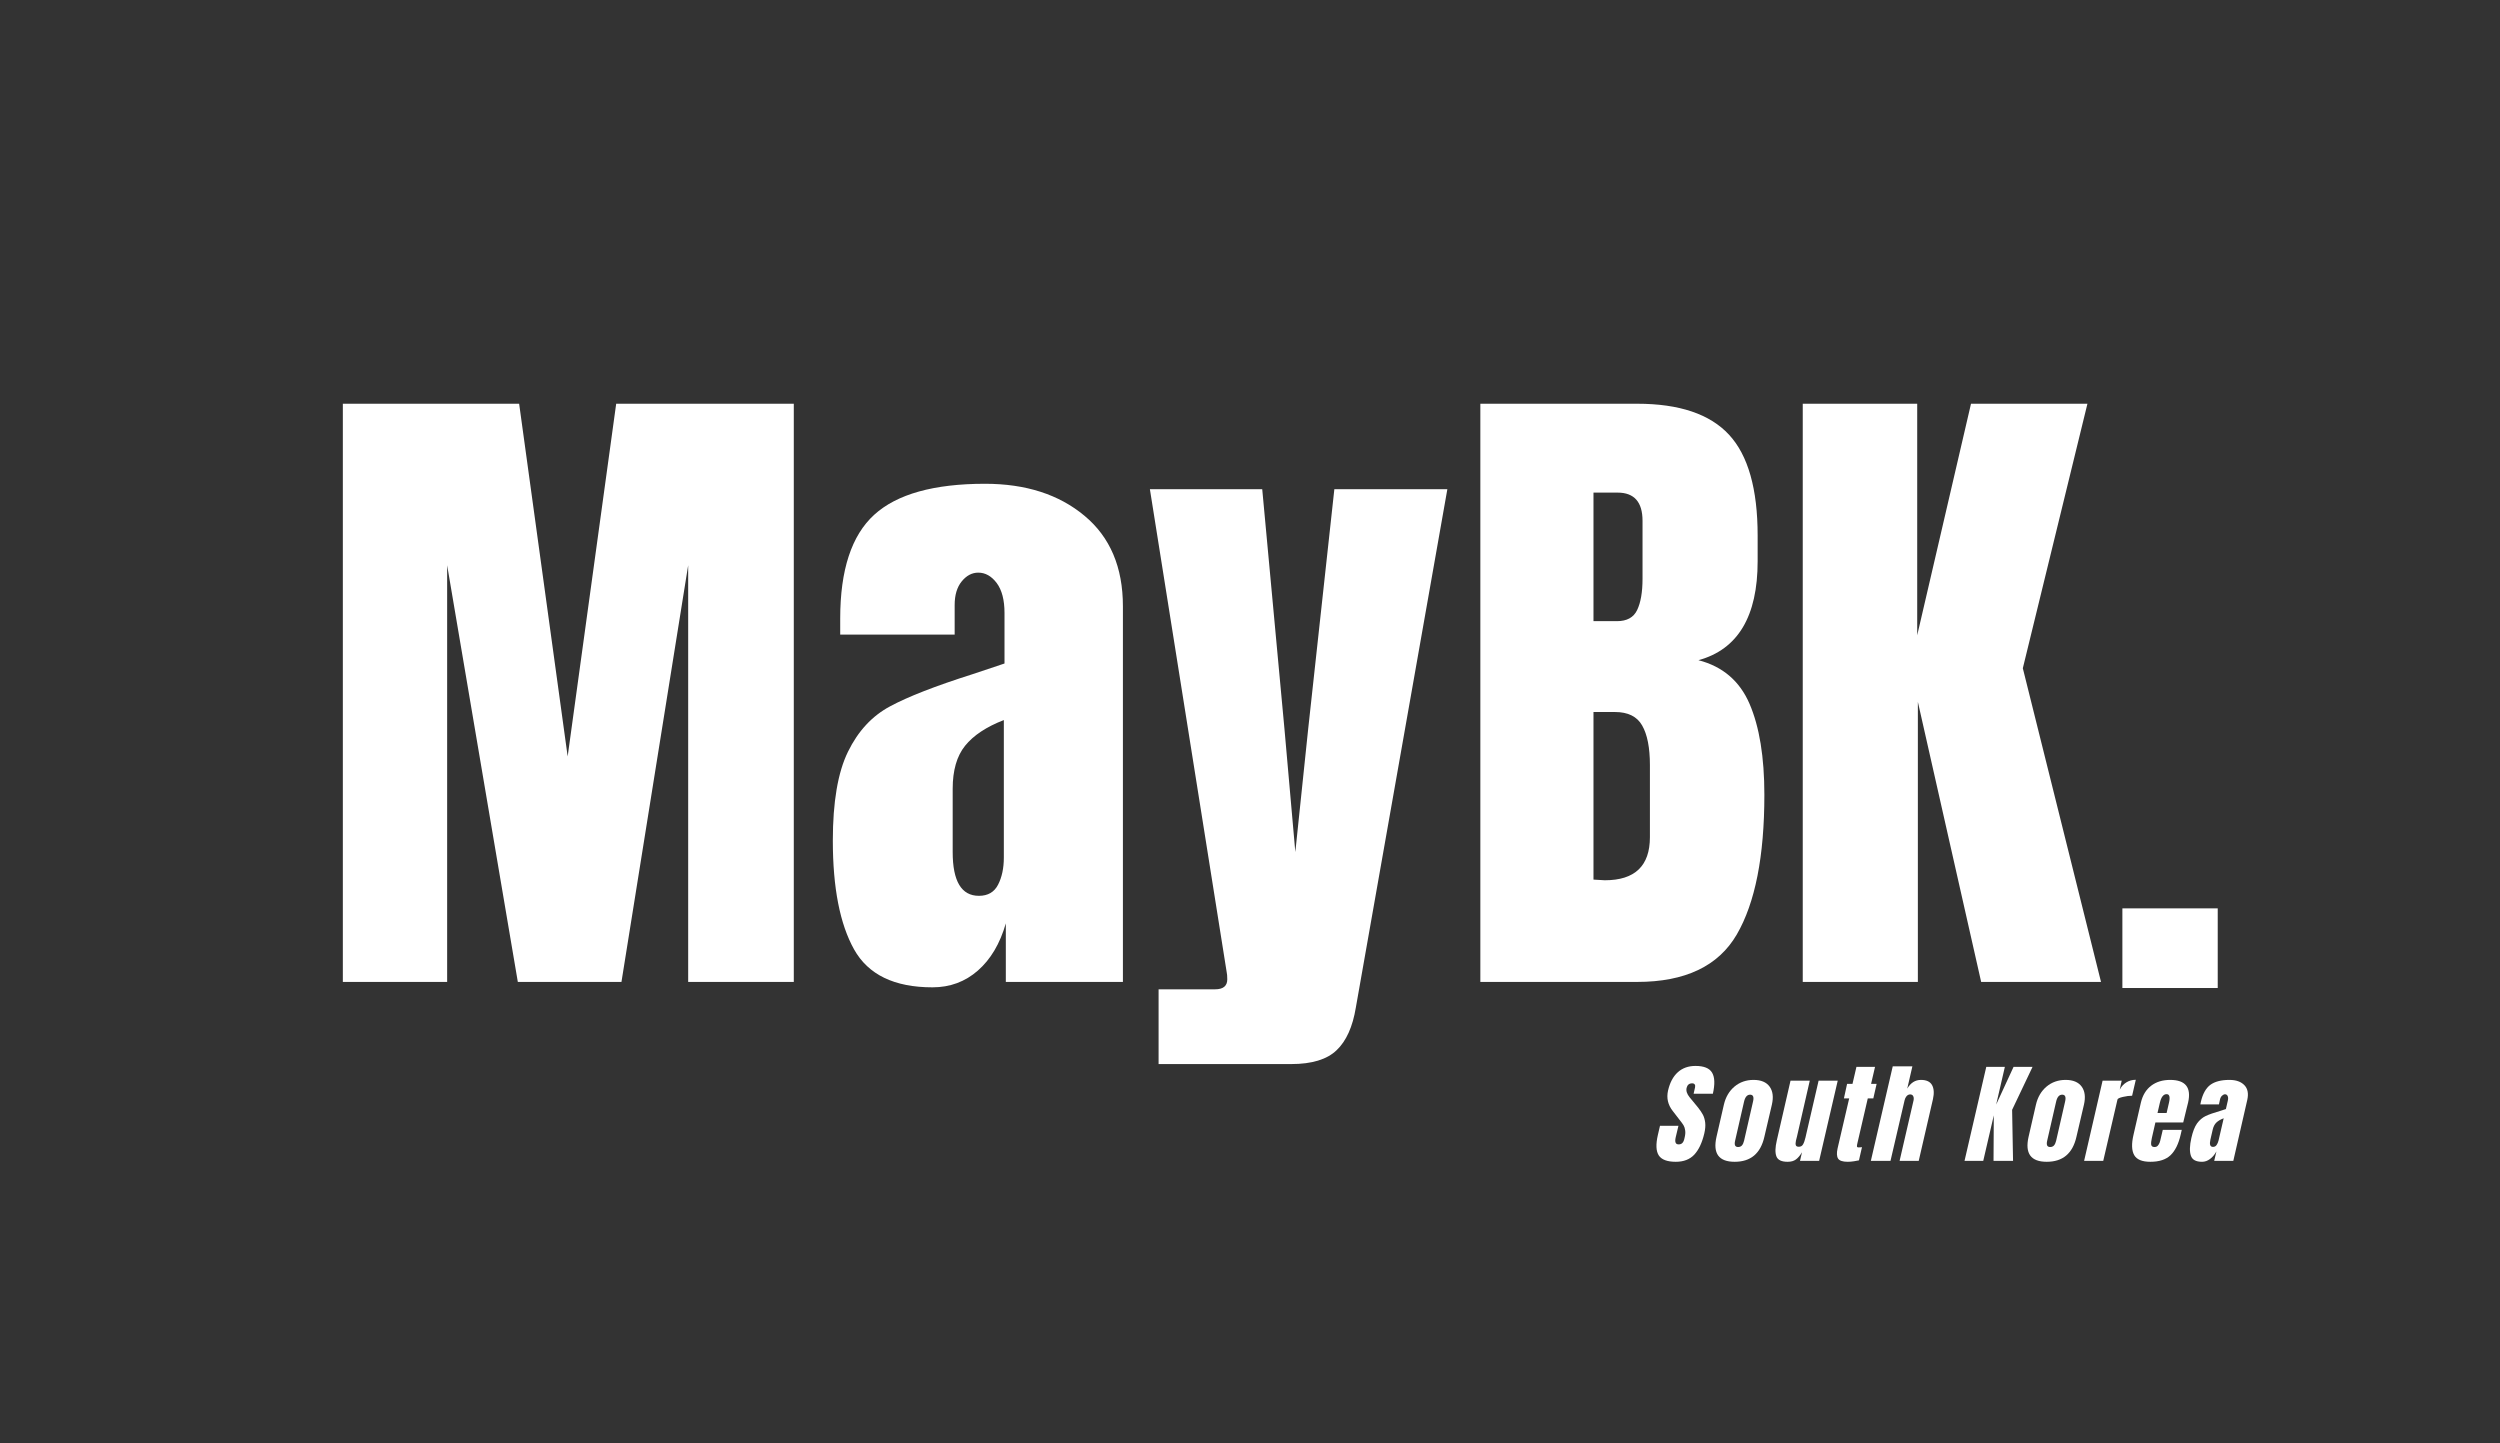
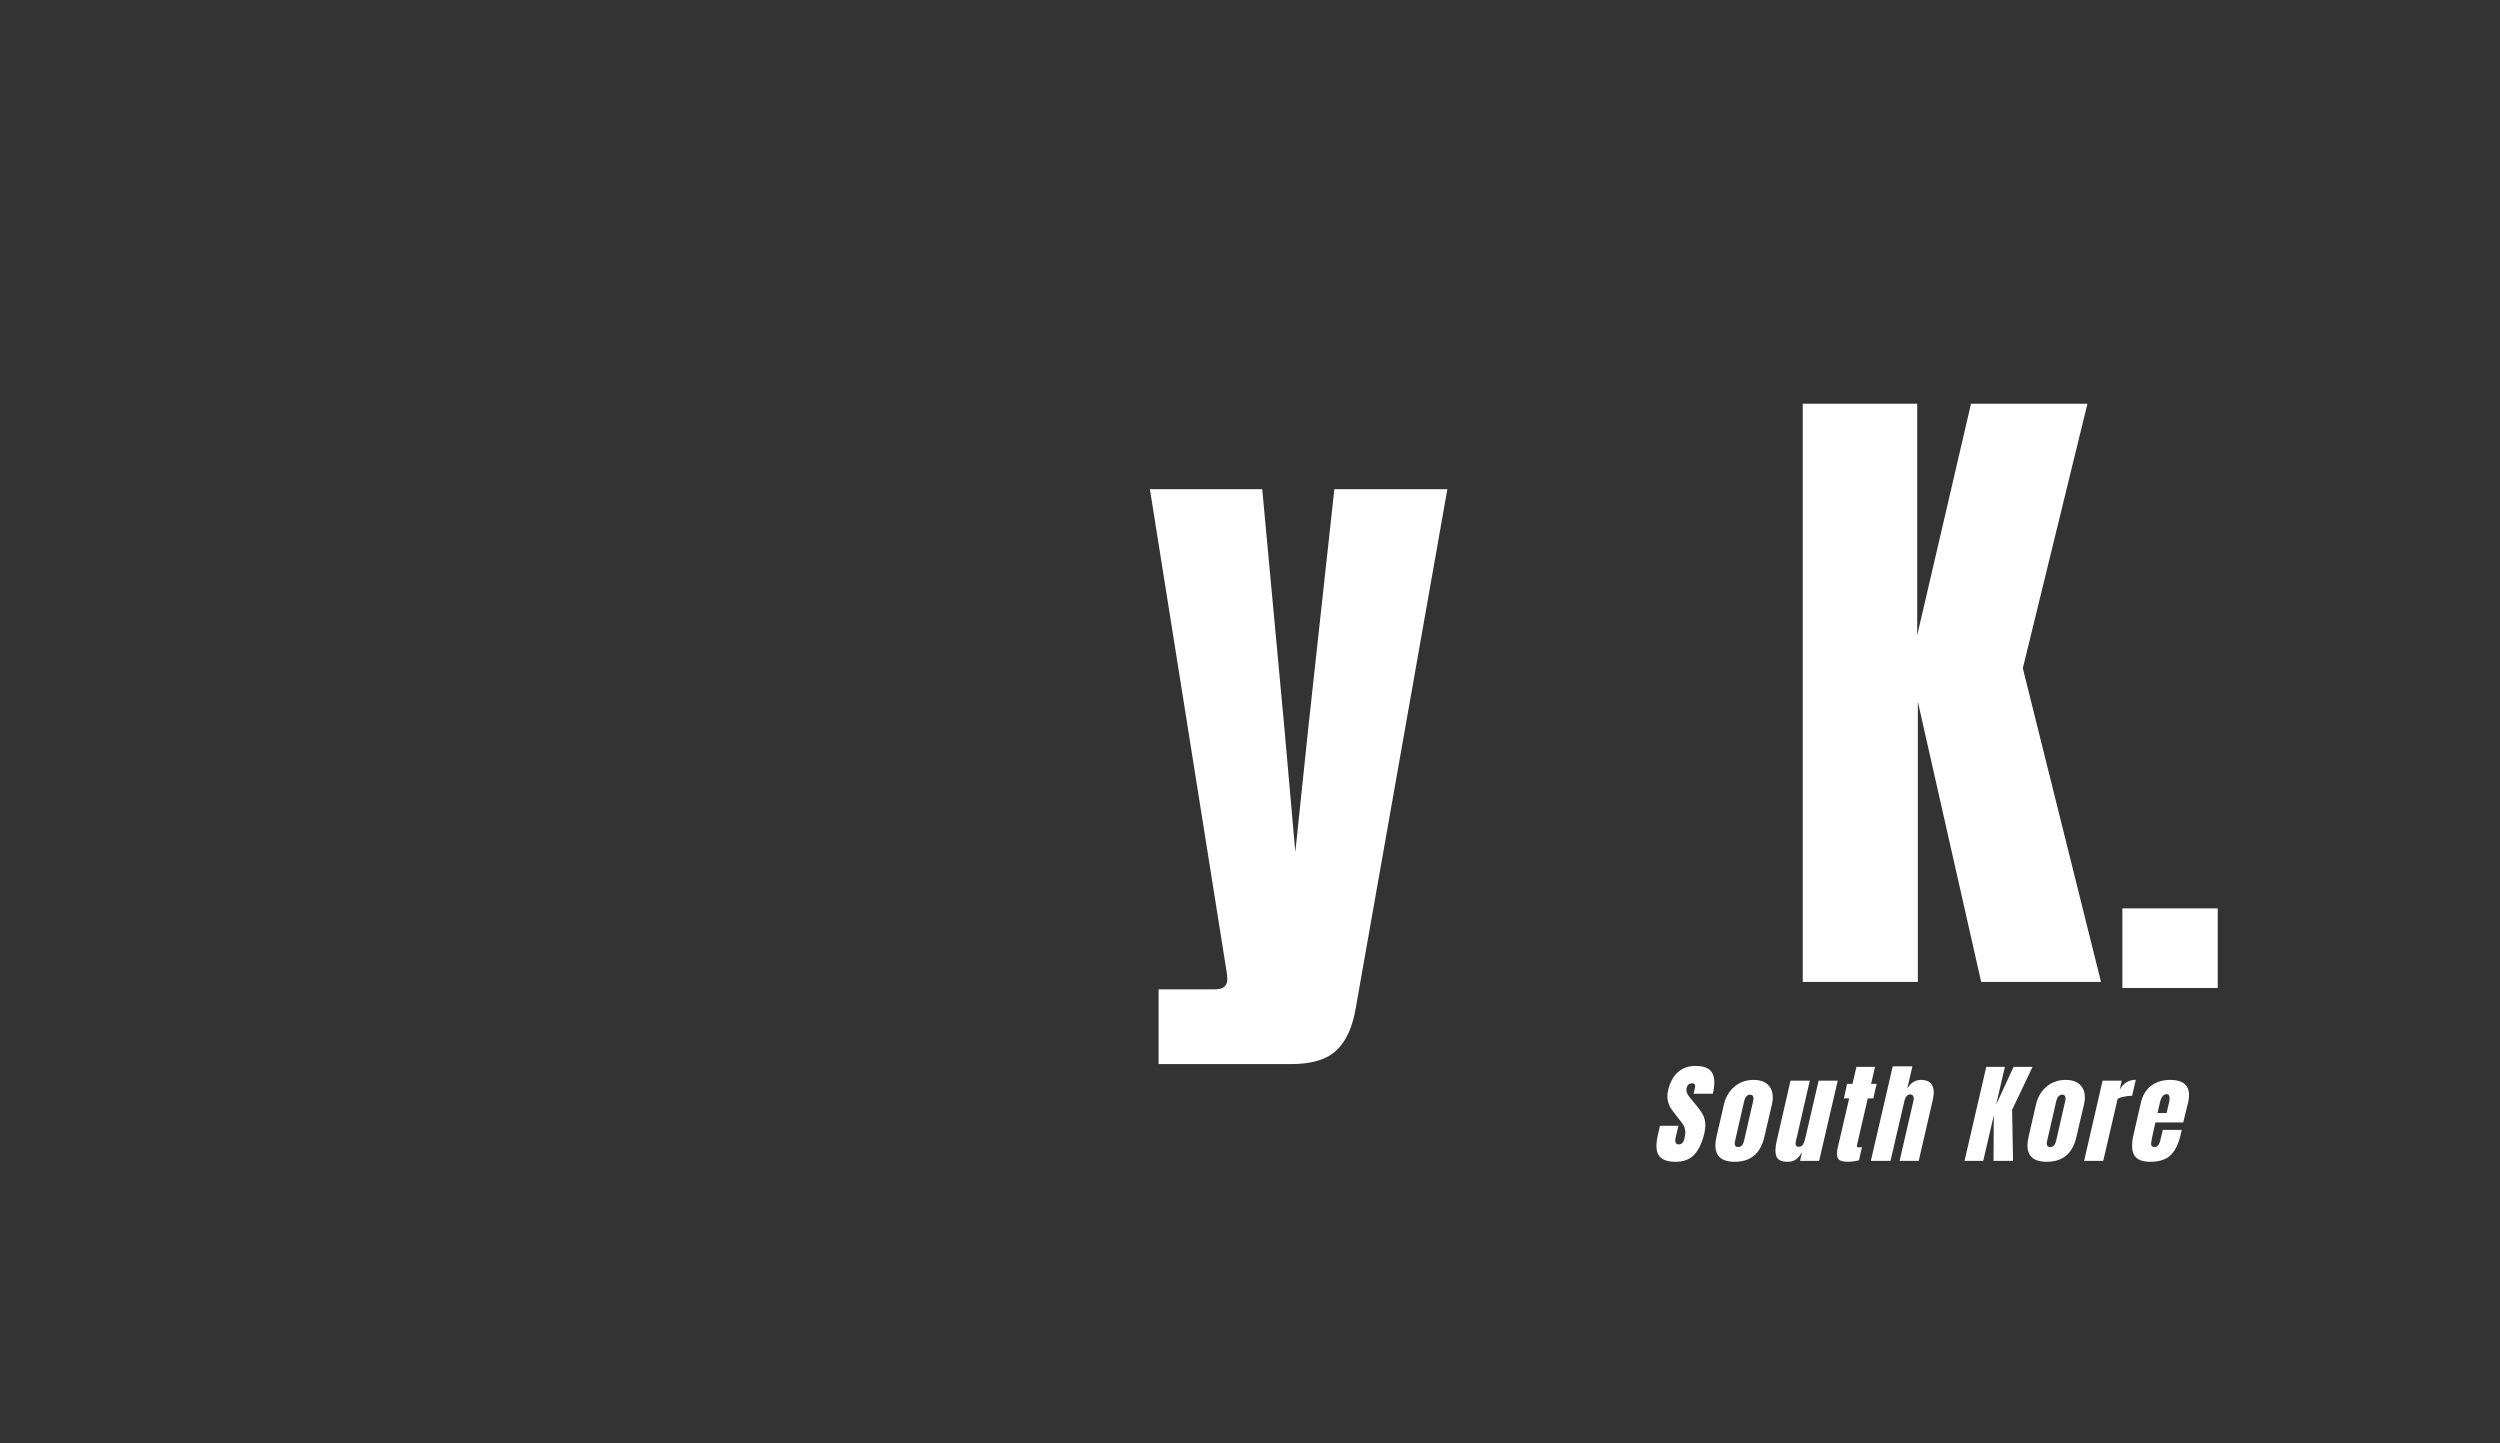
<svg xmlns="http://www.w3.org/2000/svg" version="1.0" preserveAspectRatio="xMidYMid meet" height="228" viewBox="0 0 296.25 171" zoomAndPan="magnify" width="395">
  <rect x="0" y="0" width="296.25" height="171" fill="#333333" stroke="none" />
  <defs>
    <g />
  </defs>
  <g fill-opacity="1" fill="#ffffff">
    <g transform="translate(37.596, 116.358)">
      <g>
-         <path d="M 3.031 0 L 3.031 -68.516 L 23.922 -68.516 L 29.672 -26.719 L 35.422 -68.516 L 56.469 -68.516 L 56.469 0 L 43.953 0 L 43.953 -49.375 L 36.047 0 L 23.766 0 L 15.391 -49.375 L 15.391 0 Z M 3.031 0" />
-       </g>
+         </g>
    </g>
  </g>
  <g fill-opacity="1" fill="#ffffff">
    <g transform="translate(97.096, 116.358)">
      <g>
-         <path d="M 13.406 0.641 C 8.883 0.641 5.785 -0.859 4.109 -3.859 C 2.43 -6.867 1.594 -11.164 1.594 -16.75 C 1.594 -21.32 2.191 -24.832 3.391 -27.281 C 4.586 -29.727 6.25 -31.52 8.375 -32.656 C 10.5 -33.801 13.742 -35.066 18.109 -36.453 L 21.938 -37.734 L 21.938 -43.719 C 21.938 -45.258 21.629 -46.441 21.016 -47.266 C 20.398 -48.086 19.672 -48.5 18.828 -48.5 C 18.078 -48.5 17.422 -48.148 16.859 -47.453 C 16.305 -46.766 16.031 -45.836 16.031 -44.672 L 16.031 -41.156 L 2.469 -41.156 L 2.469 -43.078 C 2.469 -48.816 3.812 -52.91 6.5 -55.359 C 9.188 -57.805 13.562 -59.031 19.625 -59.031 C 24.457 -59.031 28.391 -57.766 31.422 -55.234 C 34.453 -52.711 35.969 -49.141 35.969 -44.516 L 35.969 0 L 22.094 0 L 22.094 -6.938 C 21.406 -4.539 20.301 -2.676 18.781 -1.344 C 17.27 -0.02 15.477 0.641 13.406 0.641 Z M 18.906 -10.203 C 19.969 -10.203 20.723 -10.641 21.172 -11.516 C 21.629 -12.398 21.859 -13.477 21.859 -14.75 L 21.859 -31.031 C 19.785 -30.227 18.254 -29.211 17.266 -27.984 C 16.285 -26.766 15.797 -25.066 15.797 -22.891 L 15.797 -15.391 C 15.797 -11.93 16.832 -10.203 18.906 -10.203 Z M 18.906 -10.203" />
-       </g>
+         </g>
    </g>
  </g>
  <g fill-opacity="1" fill="#ffffff">
    <g transform="translate(135.621, 116.358)">
      <g>
        <path d="M 1.672 0.875 L 8.375 0.875 C 9.332 0.875 9.812 0.477 9.812 -0.312 C 9.812 -0.688 9.785 -0.984 9.734 -1.203 L 0.641 -58.391 L 13.953 -58.391 L 16.594 -29.906 L 17.875 -15.391 L 19.391 -29.906 L 22.5 -58.391 L 35.891 -58.391 L 25.047 3.031 C 24.672 5.32 23.91 7.008 22.766 8.094 C 21.629 9.188 19.836 9.734 17.391 9.734 L 1.672 9.734 Z M 1.672 0.875" />
      </g>
    </g>
  </g>
  <g fill-opacity="1" fill="#ffffff">
    <g transform="translate(172.39, 116.358)">
      <g>
-         <path d="M 3.031 -68.516 L 21.609 -68.516 C 26.609 -68.516 30.238 -67.289 32.5 -64.844 C 34.758 -62.406 35.891 -58.422 35.891 -52.891 L 35.891 -49.859 C 35.891 -43.316 33.551 -39.406 28.875 -38.125 C 31.75 -37.383 33.77 -35.656 34.938 -32.938 C 36.102 -30.227 36.688 -26.641 36.688 -22.172 C 36.688 -14.891 35.598 -9.375 33.422 -5.625 C 31.242 -1.875 27.305 0 21.609 0 L 3.031 0 Z M 19.219 -42.75 C 20.395 -42.75 21.191 -43.188 21.609 -44.062 C 22.035 -44.945 22.25 -46.188 22.25 -47.781 L 22.25 -54.641 C 22.25 -56.867 21.266 -57.984 19.297 -57.984 L 16.438 -57.984 L 16.438 -42.75 Z M 17.781 -12.047 C 21.344 -12.047 23.125 -13.75 23.125 -17.156 L 23.125 -25.688 C 23.125 -27.758 22.816 -29.328 22.203 -30.391 C 21.598 -31.453 20.523 -31.984 18.984 -31.984 L 16.438 -31.984 L 16.438 -12.125 Z M 17.781 -12.047" />
-       </g>
+         </g>
    </g>
  </g>
  <g fill-opacity="1" fill="#ffffff">
    <g transform="translate(210.595, 116.358)">
      <g>
        <path d="M 3.031 0 L 3.031 -68.516 L 16.594 -68.516 L 16.594 -41.078 L 22.969 -68.516 L 36.766 -68.516 L 29.109 -37.172 L 38.375 0 L 24.172 0 L 16.672 -33.188 L 16.672 0 Z M 3.031 0" />
      </g>
    </g>
  </g>
  <g fill-opacity="1" fill="#ffffff">
    <g transform="translate(196.74, 137.563)">
      <g>
        <path d="M 1.844 0.109 C 0.832 0.109 0.16 -0.141 -0.172 -0.641 C -0.504 -1.148 -0.539 -1.961 -0.281 -3.078 L -0.031 -4.156 L 2.156 -4.156 L 1.828 -2.781 C 1.703 -2.227 1.816 -1.953 2.172 -1.953 C 2.367 -1.953 2.52 -2.008 2.625 -2.125 C 2.738 -2.238 2.82 -2.43 2.875 -2.703 C 2.969 -3.066 2.992 -3.367 2.953 -3.609 C 2.922 -3.848 2.859 -4.047 2.766 -4.203 C 2.672 -4.367 2.488 -4.617 2.219 -4.953 L 1.484 -5.906 C 0.91 -6.633 0.723 -7.441 0.922 -8.328 C 1.141 -9.273 1.523 -10 2.078 -10.5 C 2.629 -11 3.328 -11.25 4.172 -11.25 C 5.172 -11.25 5.828 -10.984 6.141 -10.453 C 6.461 -9.922 6.492 -9.086 6.234 -7.953 L 3.953 -7.953 L 4.125 -8.719 C 4.156 -8.863 4.141 -8.977 4.078 -9.062 C 4.023 -9.145 3.926 -9.188 3.781 -9.188 C 3.602 -9.188 3.457 -9.141 3.344 -9.047 C 3.238 -8.953 3.164 -8.82 3.125 -8.656 C 3.039 -8.301 3.16 -7.926 3.484 -7.531 L 4.5 -6.297 C 4.738 -5.992 4.926 -5.711 5.062 -5.453 C 5.195 -5.191 5.285 -4.879 5.328 -4.516 C 5.367 -4.16 5.332 -3.738 5.219 -3.25 C 4.957 -2.145 4.562 -1.305 4.031 -0.734 C 3.5 -0.172 2.77 0.109 1.844 0.109 Z M 1.844 0.109" />
      </g>
    </g>
  </g>
  <g fill-opacity="1" fill="#ffffff">
    <g transform="translate(203.451, 137.563)">
      <g>
        <path d="M 2.109 0.109 C 0.223 0.109 -0.492 -0.875 -0.047 -2.844 L 0.828 -6.656 C 1.035 -7.551 1.453 -8.266 2.078 -8.797 C 2.711 -9.328 3.469 -9.594 4.344 -9.594 C 5.227 -9.594 5.863 -9.328 6.25 -8.797 C 6.633 -8.266 6.723 -7.551 6.516 -6.656 L 5.625 -2.844 C 5.176 -0.875 4.004 0.109 2.109 0.109 Z M 2.516 -1.641 C 2.703 -1.641 2.852 -1.703 2.969 -1.828 C 3.082 -1.961 3.164 -2.145 3.219 -2.375 L 4.281 -7.016 C 4.414 -7.566 4.301 -7.844 3.938 -7.844 C 3.582 -7.844 3.344 -7.566 3.219 -7.016 L 2.156 -2.375 C 2.102 -2.145 2.102 -1.961 2.156 -1.828 C 2.219 -1.703 2.336 -1.641 2.516 -1.641 Z M 2.516 -1.641" />
      </g>
    </g>
  </g>
  <g fill-opacity="1" fill="#ffffff">
    <g transform="translate(210.629, 137.563)">
      <g>
        <path d="M 1.203 0.109 C 0.484 0.109 0.039 -0.102 -0.125 -0.531 C -0.289 -0.957 -0.273 -1.586 -0.078 -2.422 L 1.547 -9.5 L 3.828 -9.5 L 2.312 -2.875 C 2.289 -2.812 2.25 -2.648 2.188 -2.391 C 2.133 -2.129 2.133 -1.941 2.188 -1.828 C 2.238 -1.723 2.352 -1.672 2.531 -1.672 C 2.758 -1.672 2.926 -1.766 3.031 -1.953 C 3.145 -2.148 3.242 -2.43 3.328 -2.797 L 3.344 -2.875 L 4.875 -9.5 L 7.141 -9.5 L 4.938 0 L 2.672 0 L 2.906 -1.016 C 2.664 -0.617 2.422 -0.332 2.172 -0.156 C 1.93 0.02 1.609 0.109 1.203 0.109 Z M 1.203 0.109" />
      </g>
    </g>
  </g>
  <g fill-opacity="1" fill="#ffffff">
    <g transform="translate(217.833, 137.563)">
      <g>
        <path d="M 1.125 0.109 C 0.531 0.109 0.148 -0.016 -0.016 -0.266 C -0.18 -0.523 -0.203 -0.93 -0.078 -1.484 L 1.297 -7.406 L 0.672 -7.406 L 1.047 -9.125 L 1.688 -9.125 L 2.156 -11.141 L 4.359 -11.141 L 3.891 -9.125 L 4.547 -9.125 L 4.156 -7.406 L 3.5 -7.406 L 2.266 -2.078 C 2.223 -1.91 2.207 -1.785 2.219 -1.703 C 2.227 -1.629 2.289 -1.594 2.406 -1.594 C 2.488 -1.594 2.57 -1.598 2.656 -1.609 C 2.738 -1.617 2.789 -1.625 2.812 -1.625 L 2.453 -0.062 C 2.316 -0.031 2.117 0.004 1.859 0.047 C 1.609 0.086 1.363 0.109 1.125 0.109 Z M 1.125 0.109" />
      </g>
    </g>
  </g>
  <g fill-opacity="1" fill="#ffffff">
    <g transform="translate(222.524, 137.563)">
      <g>
        <path d="M 1.766 -11.203 L 4.094 -11.203 L 3.484 -8.562 C 3.891 -9.25 4.43 -9.594 5.109 -9.594 C 5.754 -9.594 6.191 -9.391 6.422 -8.984 C 6.648 -8.578 6.688 -8.02 6.531 -7.312 L 4.844 0 L 2.578 0 L 4.234 -7.172 C 4.273 -7.379 4.258 -7.547 4.188 -7.672 C 4.125 -7.805 4.004 -7.875 3.828 -7.875 C 3.672 -7.875 3.531 -7.805 3.406 -7.672 C 3.289 -7.535 3.211 -7.375 3.172 -7.188 L 1.5 0 L -0.828 0 Z M 1.766 -11.203" />
      </g>
    </g>
  </g>
  <g fill-opacity="1" fill="#ffffff">
    <g transform="translate(229.806, 137.563)">
      <g />
    </g>
  </g>
  <g fill-opacity="1" fill="#ffffff">
    <g transform="translate(233.577, 137.563)">
      <g>
        <path d="M -0.781 0 L 1.797 -11.141 L 4 -11.141 L 2.969 -6.672 L 5.031 -11.141 L 7.281 -11.141 L 4.859 -6.047 L 4.969 0 L 2.656 0 L 2.688 -5.391 L 1.438 0 Z M -0.781 0" />
      </g>
    </g>
  </g>
  <g fill-opacity="1" fill="#ffffff">
    <g transform="translate(240.431, 137.563)">
      <g>
        <path d="M 2.109 0.109 C 0.223 0.109 -0.492 -0.875 -0.047 -2.844 L 0.828 -6.656 C 1.035 -7.551 1.453 -8.266 2.078 -8.797 C 2.711 -9.328 3.469 -9.594 4.344 -9.594 C 5.227 -9.594 5.863 -9.328 6.25 -8.797 C 6.633 -8.266 6.723 -7.551 6.516 -6.656 L 5.625 -2.844 C 5.176 -0.875 4.004 0.109 2.109 0.109 Z M 2.516 -1.641 C 2.703 -1.641 2.852 -1.703 2.969 -1.828 C 3.082 -1.961 3.164 -2.145 3.219 -2.375 L 4.281 -7.016 C 4.414 -7.566 4.301 -7.844 3.938 -7.844 C 3.582 -7.844 3.344 -7.566 3.219 -7.016 L 2.156 -2.375 C 2.102 -2.145 2.102 -1.961 2.156 -1.828 C 2.219 -1.703 2.336 -1.641 2.516 -1.641 Z M 2.516 -1.641" />
      </g>
    </g>
  </g>
  <g fill-opacity="1" fill="#ffffff">
    <g transform="translate(247.609, 137.563)">
      <g>
        <path d="M 1.547 -9.5 L 3.812 -9.5 L 3.578 -8.438 C 3.773 -8.812 4.035 -9.098 4.359 -9.297 C 4.691 -9.504 5.066 -9.609 5.484 -9.609 L 5.047 -7.719 C 4.723 -7.719 4.359 -7.672 3.953 -7.578 C 3.547 -7.484 3.332 -7.379 3.312 -7.266 L 1.625 0 L -0.641 0 Z M 1.547 -9.5" />
      </g>
    </g>
  </g>
  <g fill-opacity="1" fill="#ffffff">
    <g transform="translate(252.805, 137.563)">
      <g>
-         <path d="M 2.016 0.109 C 1.035 0.109 0.395 -0.156 0.094 -0.688 C -0.207 -1.227 -0.234 -2.031 0.016 -3.094 L 0.891 -6.906 C 1.098 -7.781 1.504 -8.445 2.109 -8.906 C 2.711 -9.363 3.461 -9.594 4.359 -9.594 C 6.18 -9.594 6.891 -8.695 6.484 -6.906 L 6.312 -6.219 C 6.156 -5.531 6.02 -4.973 5.906 -4.547 L 2.609 -4.547 L 2.188 -2.703 C 2.113 -2.367 2.086 -2.109 2.109 -1.922 C 2.141 -1.734 2.27 -1.641 2.5 -1.641 C 2.664 -1.641 2.797 -1.691 2.891 -1.797 C 2.984 -1.898 3.055 -2.02 3.109 -2.156 C 3.16 -2.289 3.211 -2.488 3.266 -2.75 L 3.484 -3.672 L 5.734 -3.672 L 5.609 -3.125 C 5.359 -2.02 4.957 -1.203 4.406 -0.672 C 3.852 -0.148 3.055 0.109 2.016 0.109 Z M 3.938 -5.672 L 4.219 -6.891 C 4.375 -7.566 4.281 -7.906 3.938 -7.906 C 3.562 -7.906 3.297 -7.566 3.141 -6.891 L 2.859 -5.672 Z M 3.938 -5.672" />
+         <path d="M 2.016 0.109 C 1.035 0.109 0.395 -0.156 0.094 -0.688 C -0.207 -1.227 -0.234 -2.031 0.016 -3.094 L 0.891 -6.906 C 1.098 -7.781 1.504 -8.445 2.109 -8.906 C 2.711 -9.363 3.461 -9.594 4.359 -9.594 C 6.18 -9.594 6.891 -8.695 6.484 -6.906 L 6.312 -6.219 C 6.156 -5.531 6.02 -4.973 5.906 -4.547 L 2.609 -4.547 C 2.113 -2.367 2.086 -2.109 2.109 -1.922 C 2.141 -1.734 2.27 -1.641 2.5 -1.641 C 2.664 -1.641 2.797 -1.691 2.891 -1.797 C 2.984 -1.898 3.055 -2.02 3.109 -2.156 C 3.16 -2.289 3.211 -2.488 3.266 -2.75 L 3.484 -3.672 L 5.734 -3.672 L 5.609 -3.125 C 5.359 -2.02 4.957 -1.203 4.406 -0.672 C 3.852 -0.148 3.055 0.109 2.016 0.109 Z M 3.938 -5.672 L 4.219 -6.891 C 4.375 -7.566 4.281 -7.906 3.938 -7.906 C 3.562 -7.906 3.297 -7.566 3.141 -6.891 L 2.859 -5.672 Z M 3.938 -5.672" />
      </g>
    </g>
  </g>
  <g fill-opacity="1" fill="#ffffff">
    <g transform="translate(259.866, 137.563)">
      <g>
-         <path d="M 1.078 0.109 C 0.348 0.109 -0.094 -0.133 -0.25 -0.625 C -0.414 -1.113 -0.395 -1.812 -0.188 -2.719 C -0.02 -3.469 0.203 -4.039 0.484 -4.438 C 0.773 -4.832 1.113 -5.125 1.5 -5.312 C 1.895 -5.5 2.473 -5.703 3.234 -5.922 L 3.906 -6.141 L 3.906 -6.156 L 4.125 -7.109 C 4.188 -7.359 4.18 -7.551 4.109 -7.688 C 4.047 -7.82 3.941 -7.891 3.797 -7.891 C 3.68 -7.891 3.562 -7.832 3.438 -7.719 C 3.32 -7.602 3.242 -7.453 3.203 -7.266 L 3.078 -6.688 L 0.875 -6.688 L 0.938 -7 C 1.156 -7.938 1.523 -8.602 2.047 -9 C 2.578 -9.395 3.336 -9.594 4.328 -9.594 C 5.109 -9.594 5.695 -9.383 6.094 -8.969 C 6.488 -8.562 6.602 -7.984 6.438 -7.234 L 4.781 0 L 2.516 0 L 2.781 -1.125 C 2.57 -0.738 2.316 -0.438 2.016 -0.219 C 1.723 0 1.41 0.109 1.078 0.109 Z M 2.375 -1.656 C 2.551 -1.656 2.691 -1.727 2.797 -1.875 C 2.898 -2.02 2.977 -2.195 3.031 -2.406 L 3.641 -5.047 C 3.273 -4.91 2.988 -4.742 2.781 -4.547 C 2.57 -4.348 2.426 -4.07 2.344 -3.719 L 2.062 -2.5 C 1.938 -1.938 2.039 -1.656 2.375 -1.656 Z M 2.375 -1.656" />
-       </g>
+         </g>
    </g>
  </g>
  <g fill-opacity="1" fill="#ffffff">
    <g transform="translate(249.753, 117.079)">
      <g>
        <path d="M 1.75 0 L 1.75 -9.438 L 13.047 -9.438 L 13.047 0 Z M 1.75 0" />
      </g>
    </g>
  </g>
</svg>